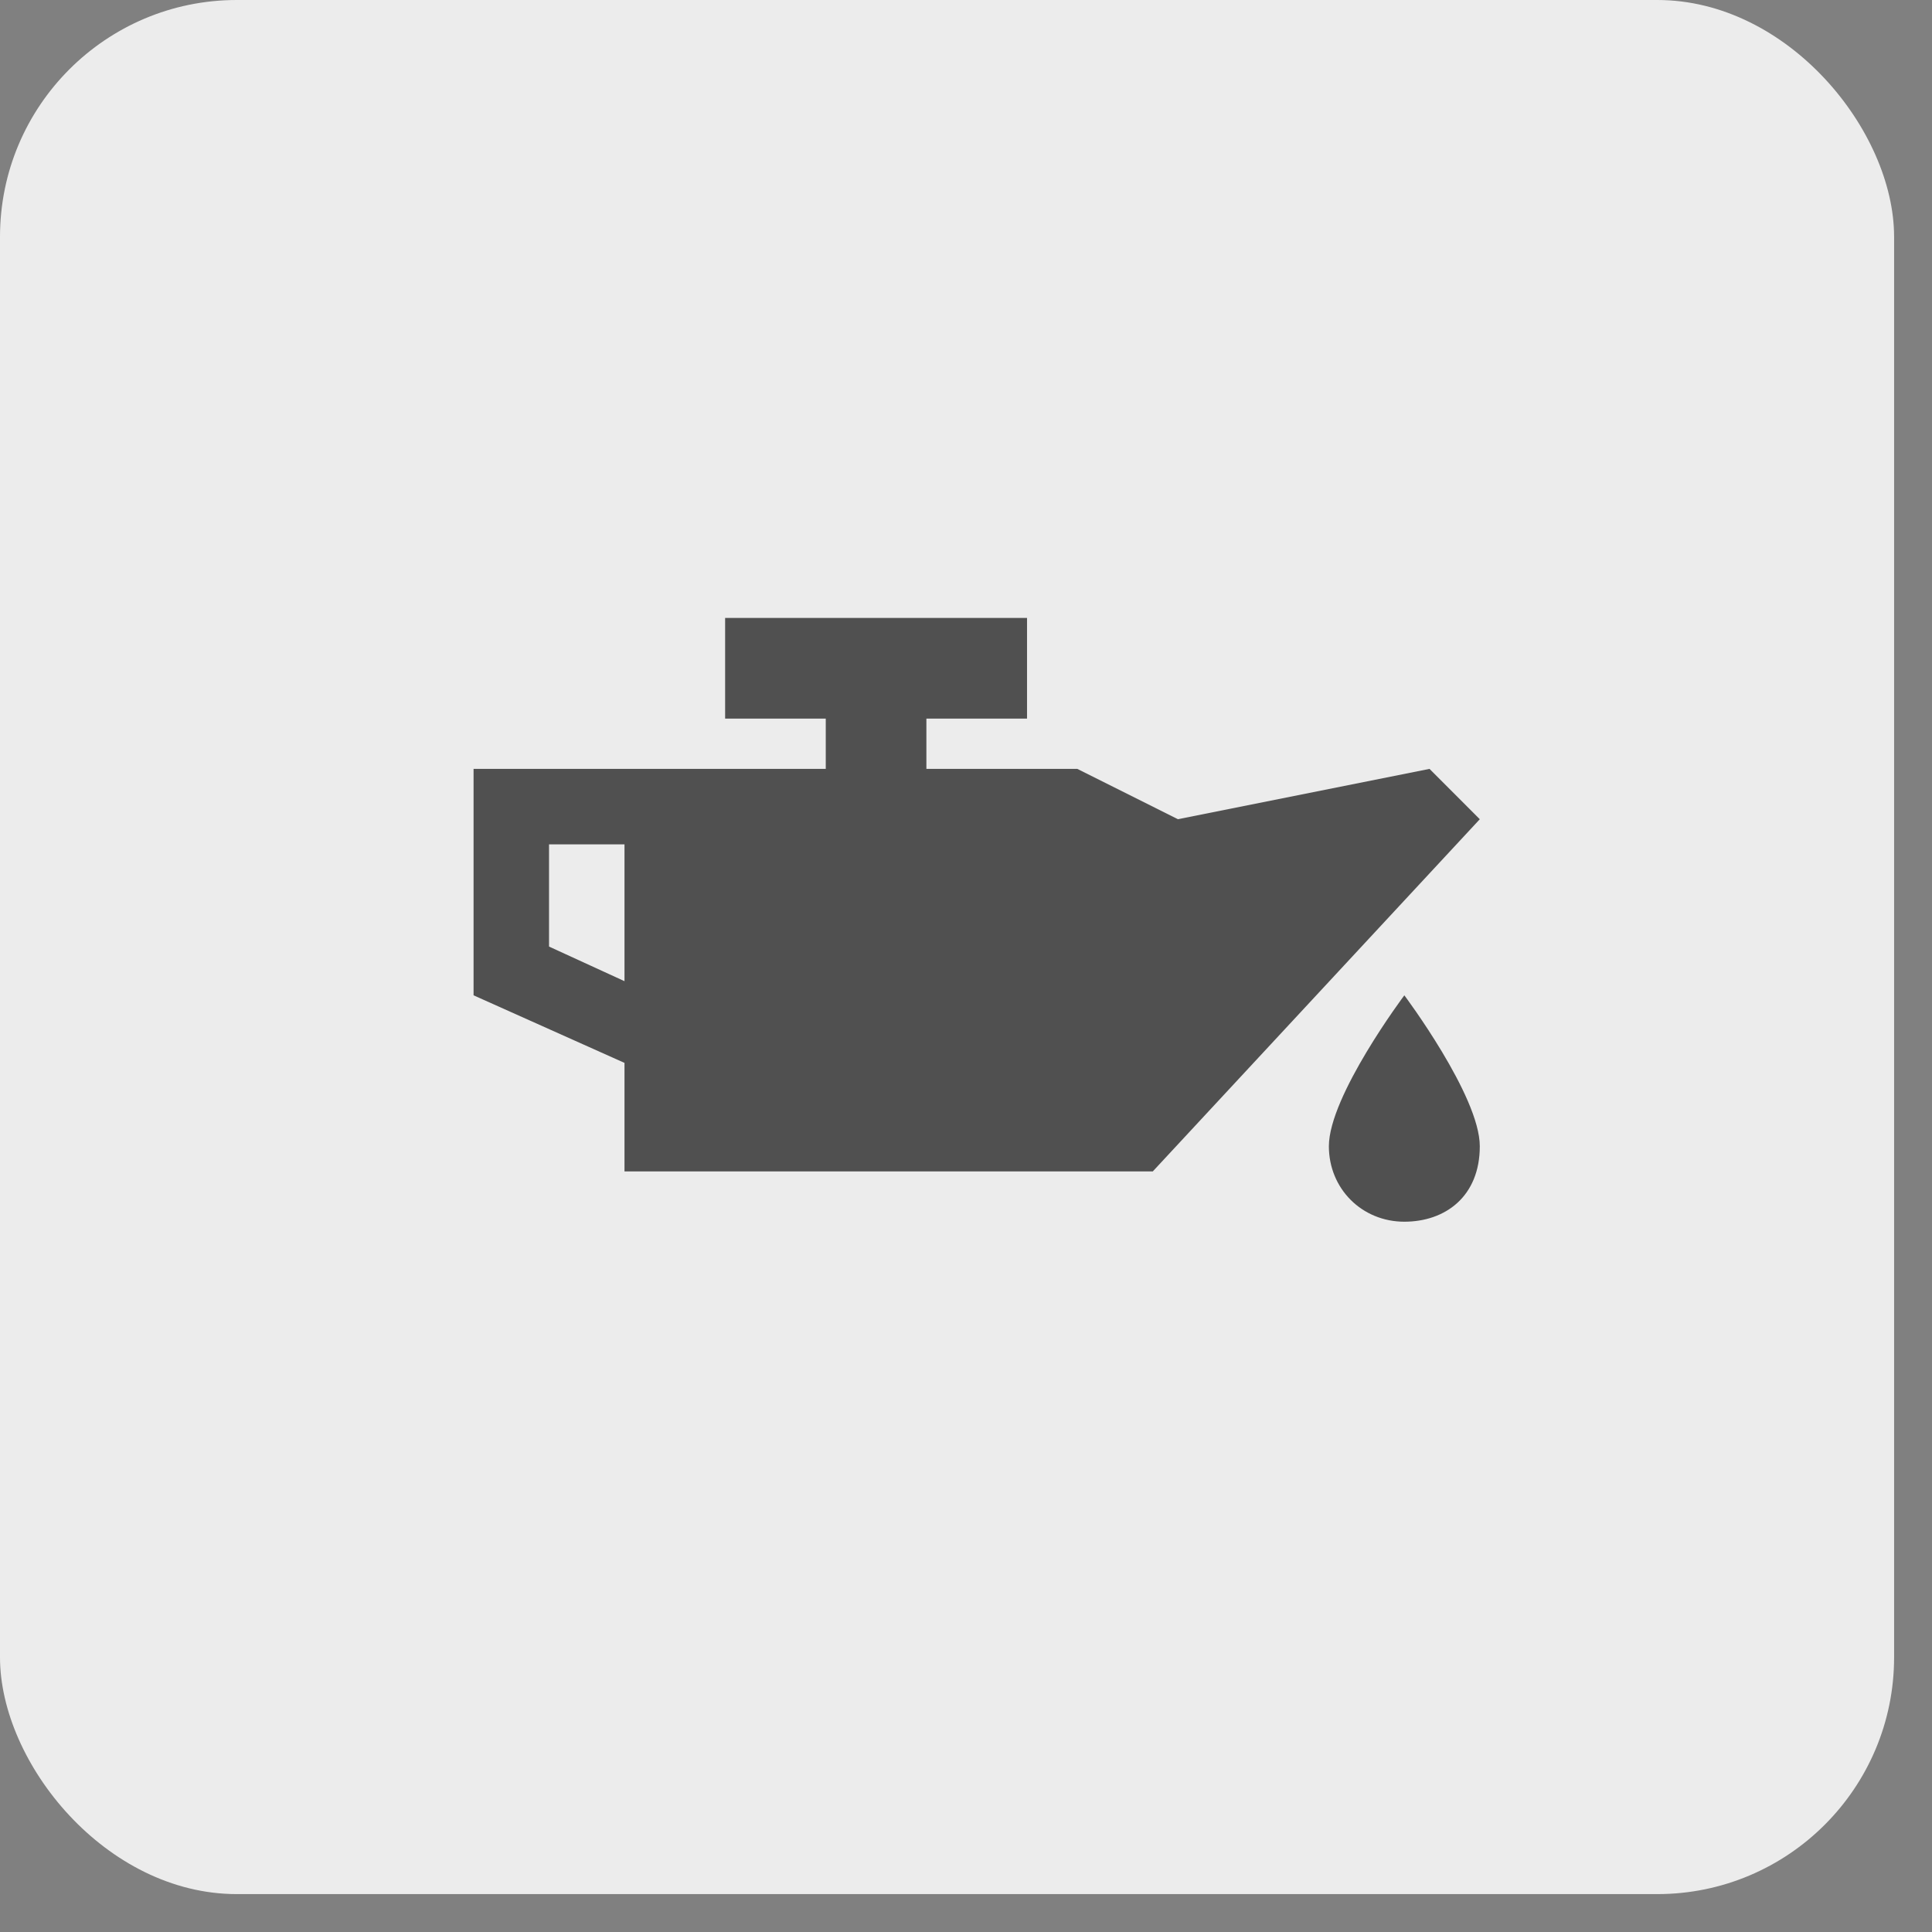
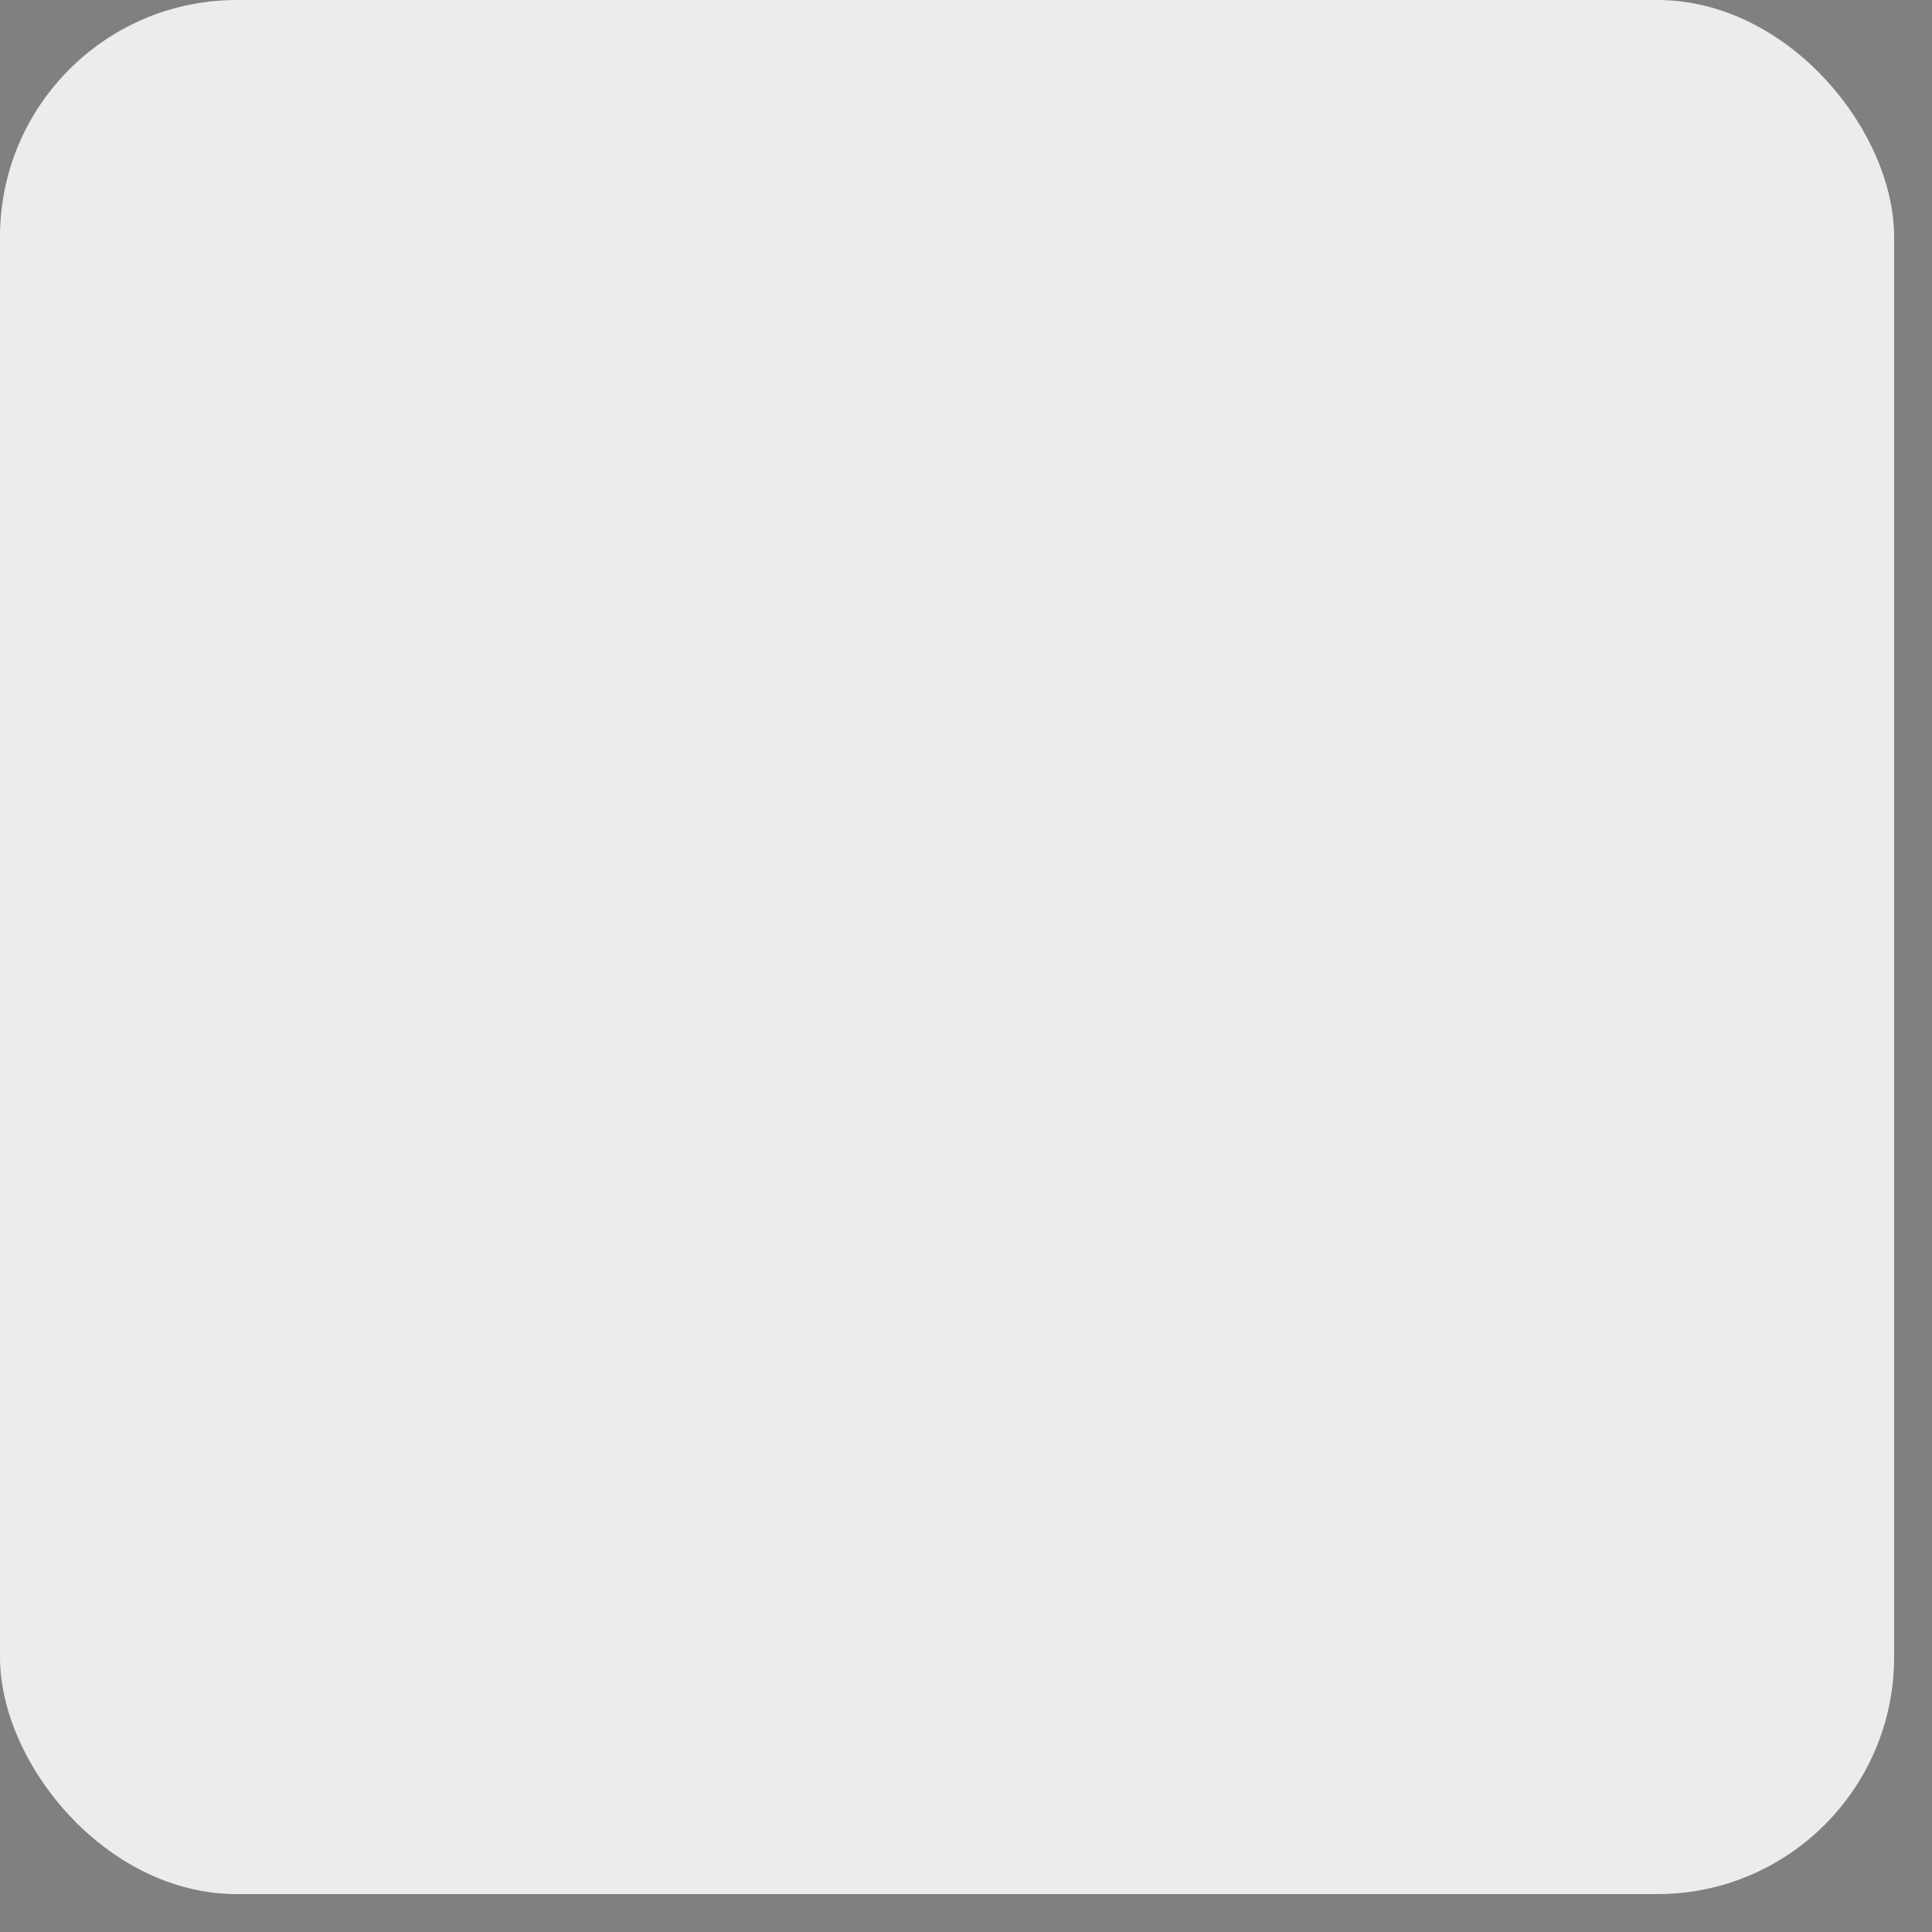
<svg xmlns="http://www.w3.org/2000/svg" width="34" height="34" viewBox="0 0 34 34" fill="none">
  <rect x="0" y="0" width="34" height="34" fill="#808080" stroke="none" />
  <rect width="33.333" height="33.333" rx="4.167" fill="#ECECEC" />
-   <path d="M18.074 12.646H16.303V13.531H18.959L20.73 14.417L25.157 13.531L26.042 14.417L20.287 20.615H10.99V18.705L8.334 17.516V13.531H14.532V12.646H12.761V10.875H18.074V12.646ZM9.662 14.859V16.658L10.99 17.267V14.859H9.662ZM24.714 21.5C23.967 21.5 23.386 20.919 23.386 20.172C23.386 19.287 24.714 17.516 24.714 17.516C24.714 17.516 26.042 19.287 26.042 20.172C26.042 21.057 25.434 21.5 24.714 21.5Z" fill="#505050" />
</svg>